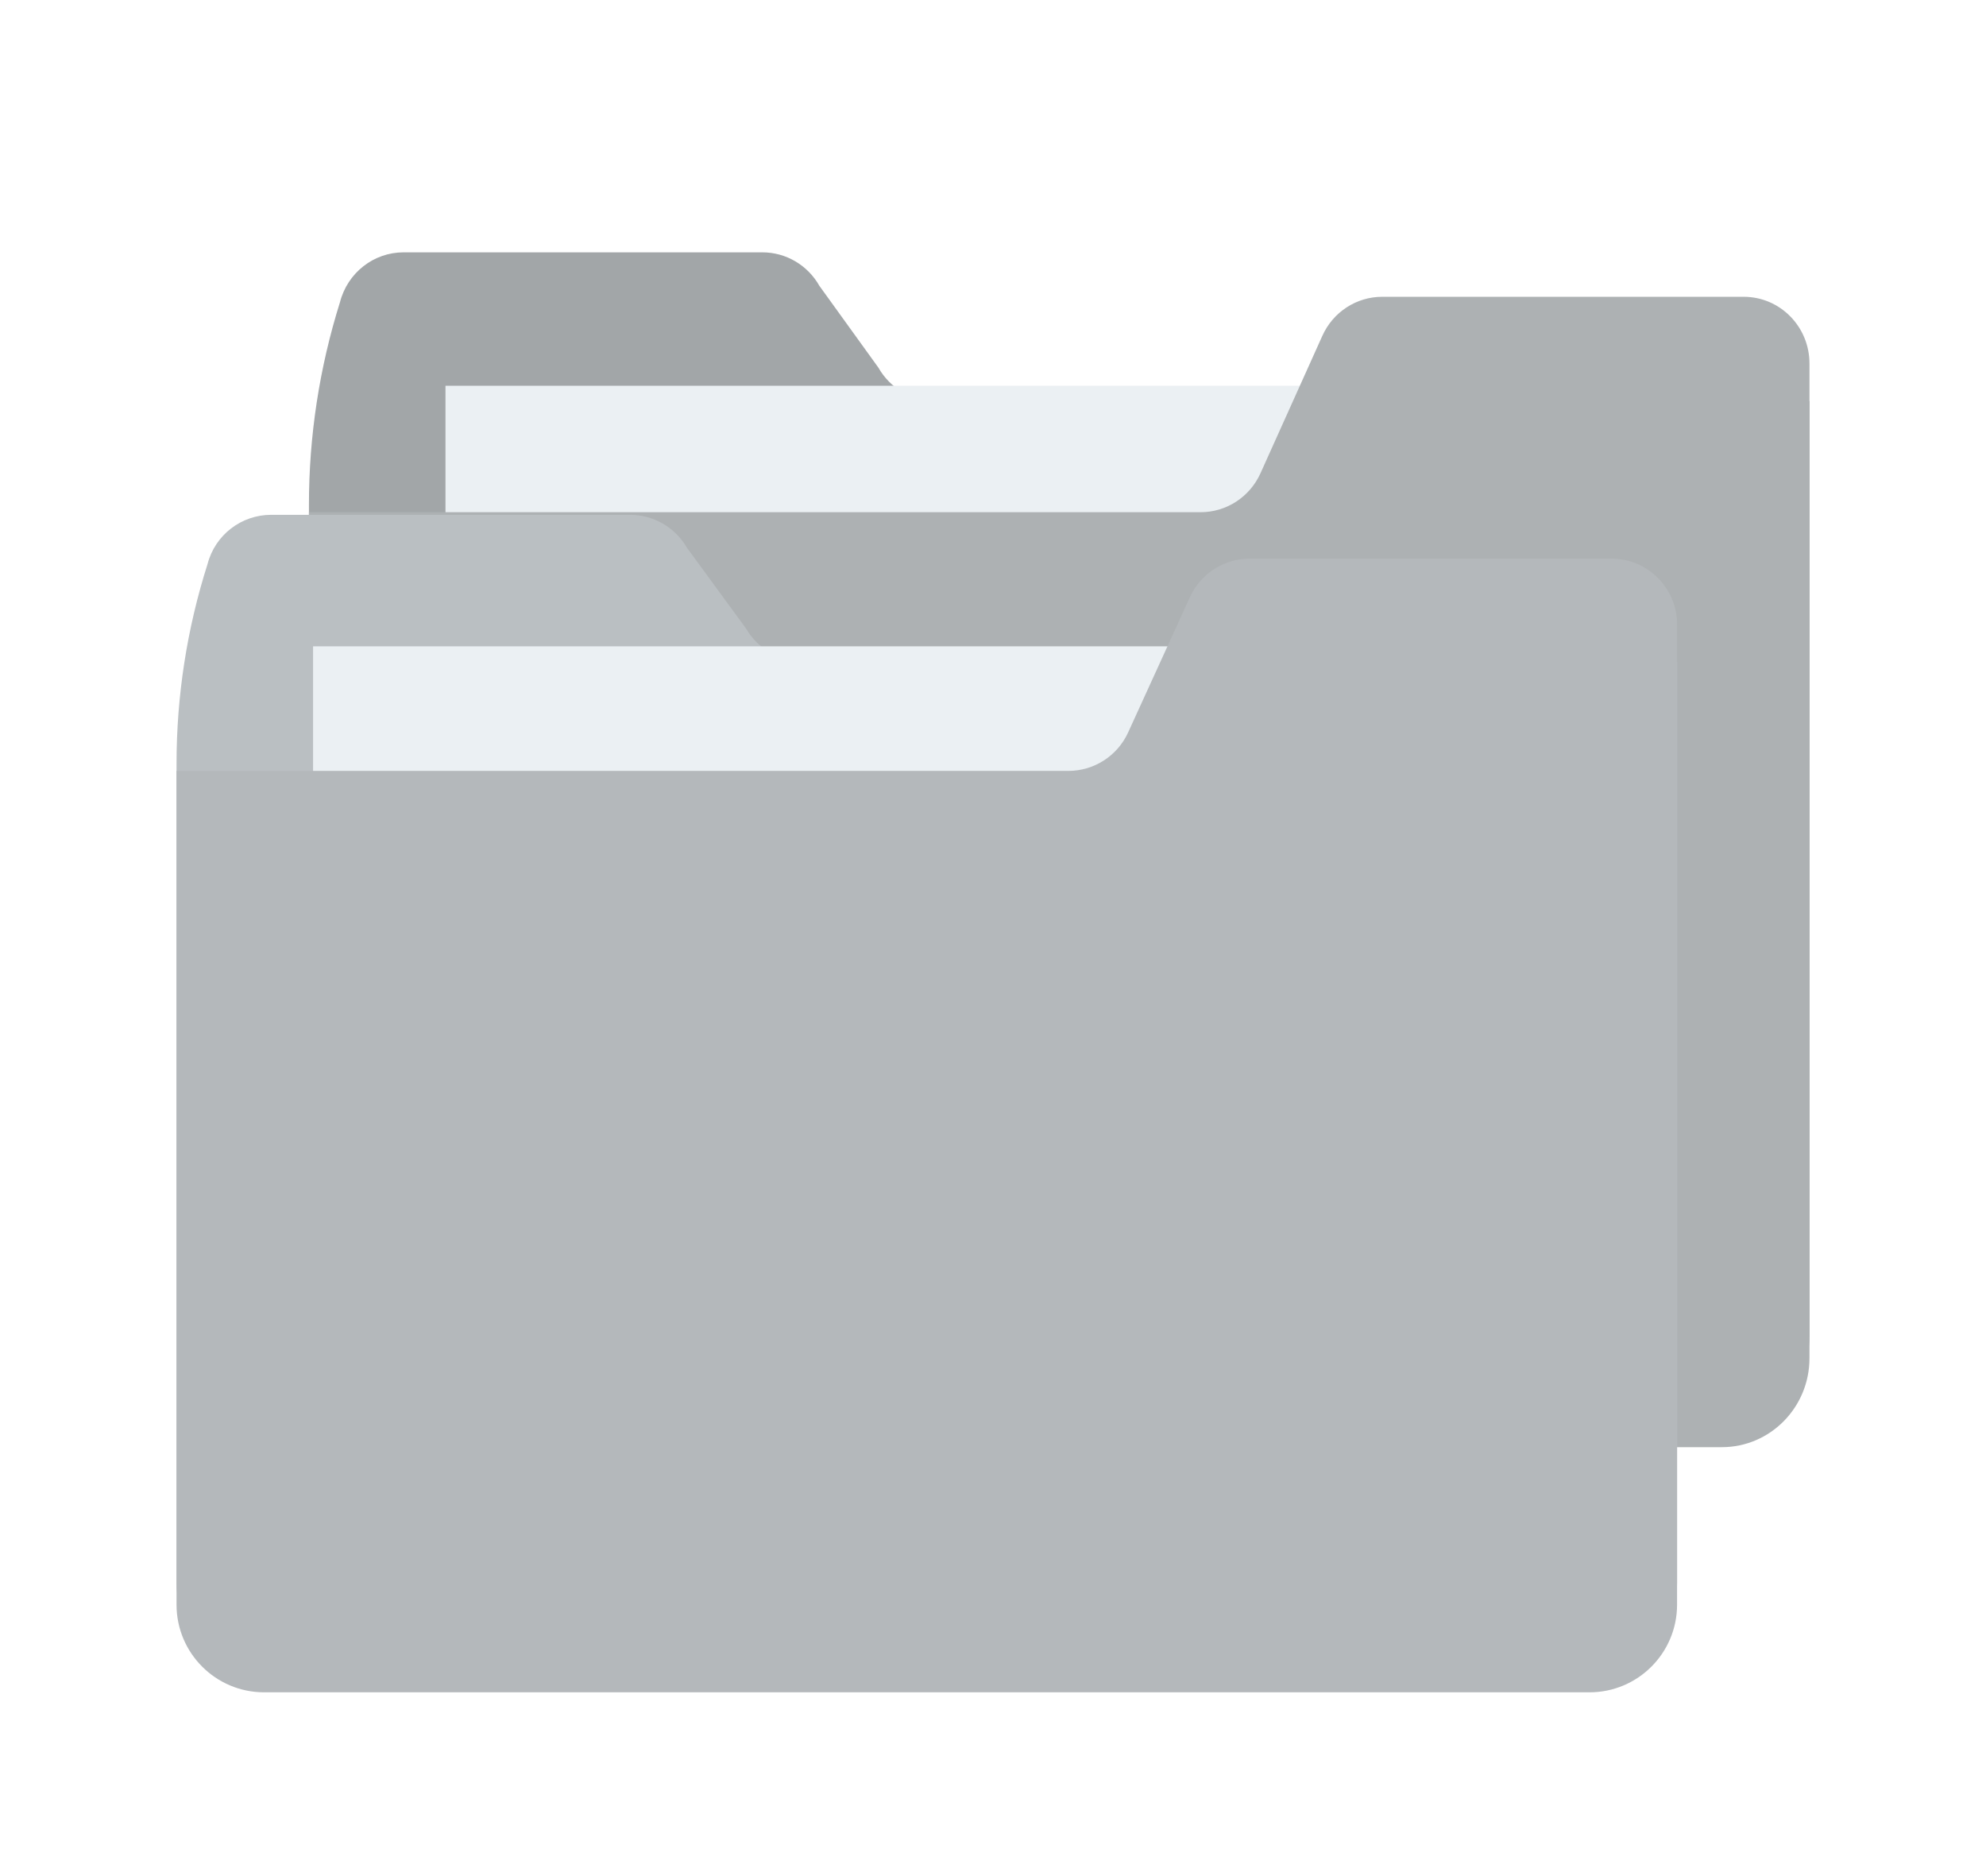
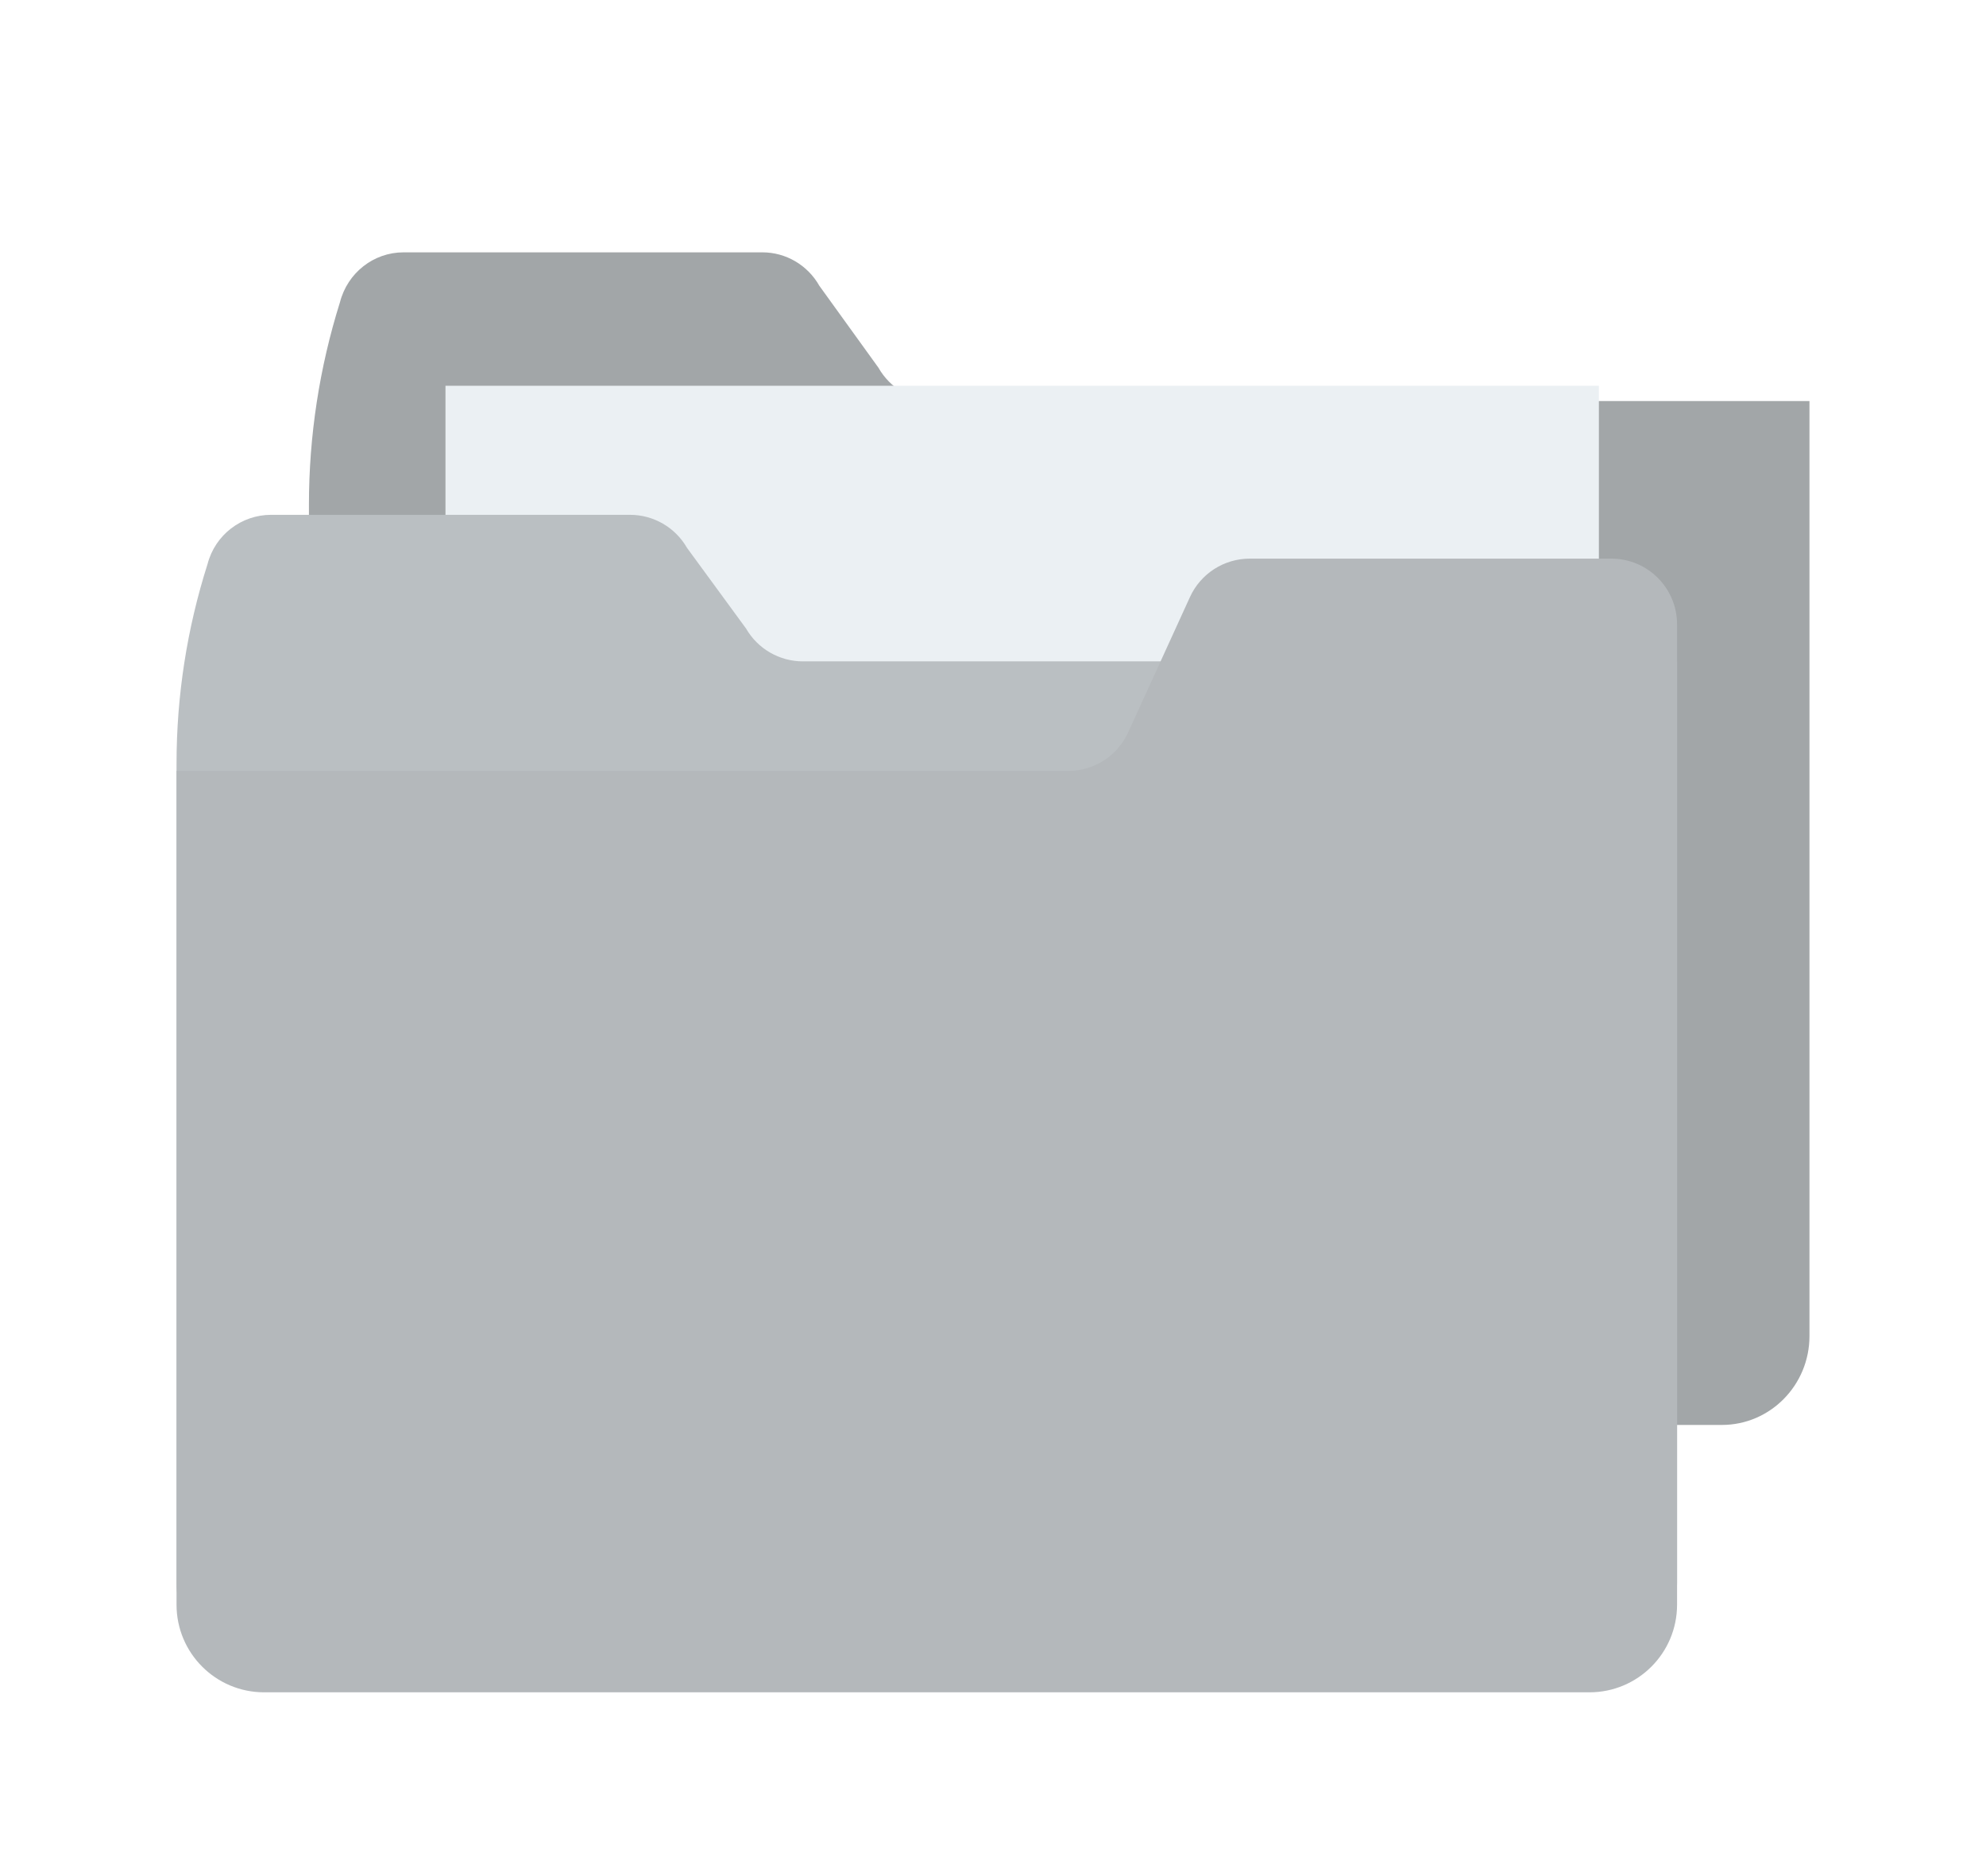
<svg xmlns="http://www.w3.org/2000/svg" width="90" height="85" viewBox="0 0 90 85" fill="none">
  <g filter="url(#filter0_d)">
    <path d="M14.287 7.433H30.55C31.615 7.433 32.599 8.01 33.13 8.947L35.807 12.657C36.339 13.594 37.322 14.171 38.387 14.171H78V56.532C78 58.756 76.222 60.56 74.03 60.56H13.97C11.777 60.56 10 58.756 10 56.532V18.87C10 15.756 10.474 12.661 11.406 9.694C11.747 8.362 12.931 7.433 14.287 7.433Z" fill="#A2A6A8" />
    <path d="M68.457 13.478H16.188V35.883H68.457V13.478Z" fill="#EBF0F3" />
-     <path d="M75.022 9.447H58.634C57.469 9.447 56.41 10.137 55.926 11.213L53.122 17.441C52.637 18.516 51.579 19.206 50.413 19.206H10V57.538C10 59.763 11.777 61.567 13.97 61.567H74.03C76.222 61.567 78 59.763 78 57.538V12.469C78 10.8 76.667 9.447 75.022 9.447Z" fill="#ADB1B3" />
  </g>
  <g filter="url(#filter1_d)">
    <path d="M8.287 19.325H24.55C25.615 19.325 26.599 19.894 27.13 20.817L29.807 24.474C30.338 25.397 31.322 25.965 32.387 25.965H72V67.712C72 69.905 70.222 71.682 68.03 71.682H7.97C5.777 71.682 4 69.905 4 67.712V30.596C4 27.528 4.474 24.477 5.406 21.553C5.747 20.241 6.931 19.325 8.287 19.325Z" fill="#BABFC2" />
-     <path d="M62.457 25.283H10.188V47.363H62.457V25.283Z" fill="#EBF0F3" />
    <path d="M69.022 21.31H52.634C51.469 21.31 50.41 21.99 49.926 23.05L47.122 29.188C46.637 30.248 45.579 30.928 44.413 30.928H4V68.704C4 70.897 5.777 72.674 7.97 72.674H68.03C70.222 72.674 72 70.897 72 68.704V24.288C72 22.643 70.667 21.31 69.022 21.31Z" fill="#B4B8BB" />
  </g>
  <defs>
    <filter id="filter0_d" x="6" y="-4" width="84" height="85" filterUnits="userSpaceOnUse" color-interpolation-filters="sRGB">
      <feFlood flood-opacity="0" result="BackgroundImageFix" />
      <feColorMatrix in="SourceAlpha" type="matrix" values="0 0 0 0 0 0 0 0 0 0 0 0 0 0 0 0 0 0 127 0" />
      <feOffset dx="4" dy="4" />
      <feGaussianBlur stdDeviation="4" />
      <feColorMatrix type="matrix" values="0 0 0 0 0 0 0 0 0 0 0 0 0 0 0 0 0 0 0.4 0" />
      <feBlend mode="normal" in2="BackgroundImageFix" result="effect1_dropShadow" />
      <feBlend mode="normal" in="SourceGraphic" in2="effect1_dropShadow" result="shape" />
    </filter>
    <filter id="filter1_d" x="0" y="8" width="84" height="84" filterUnits="userSpaceOnUse" color-interpolation-filters="sRGB">
      <feFlood flood-opacity="0" result="BackgroundImageFix" />
      <feColorMatrix in="SourceAlpha" type="matrix" values="0 0 0 0 0 0 0 0 0 0 0 0 0 0 0 0 0 0 127 0" />
      <feOffset dx="4" dy="4" />
      <feGaussianBlur stdDeviation="4" />
      <feColorMatrix type="matrix" values="0 0 0 0 0 0 0 0 0 0 0 0 0 0 0 0 0 0 0.4 0" />
      <feBlend mode="normal" in2="BackgroundImageFix" result="effect1_dropShadow" />
      <feBlend mode="normal" in="SourceGraphic" in2="effect1_dropShadow" result="shape" />
    </filter>
  </defs>
</svg>